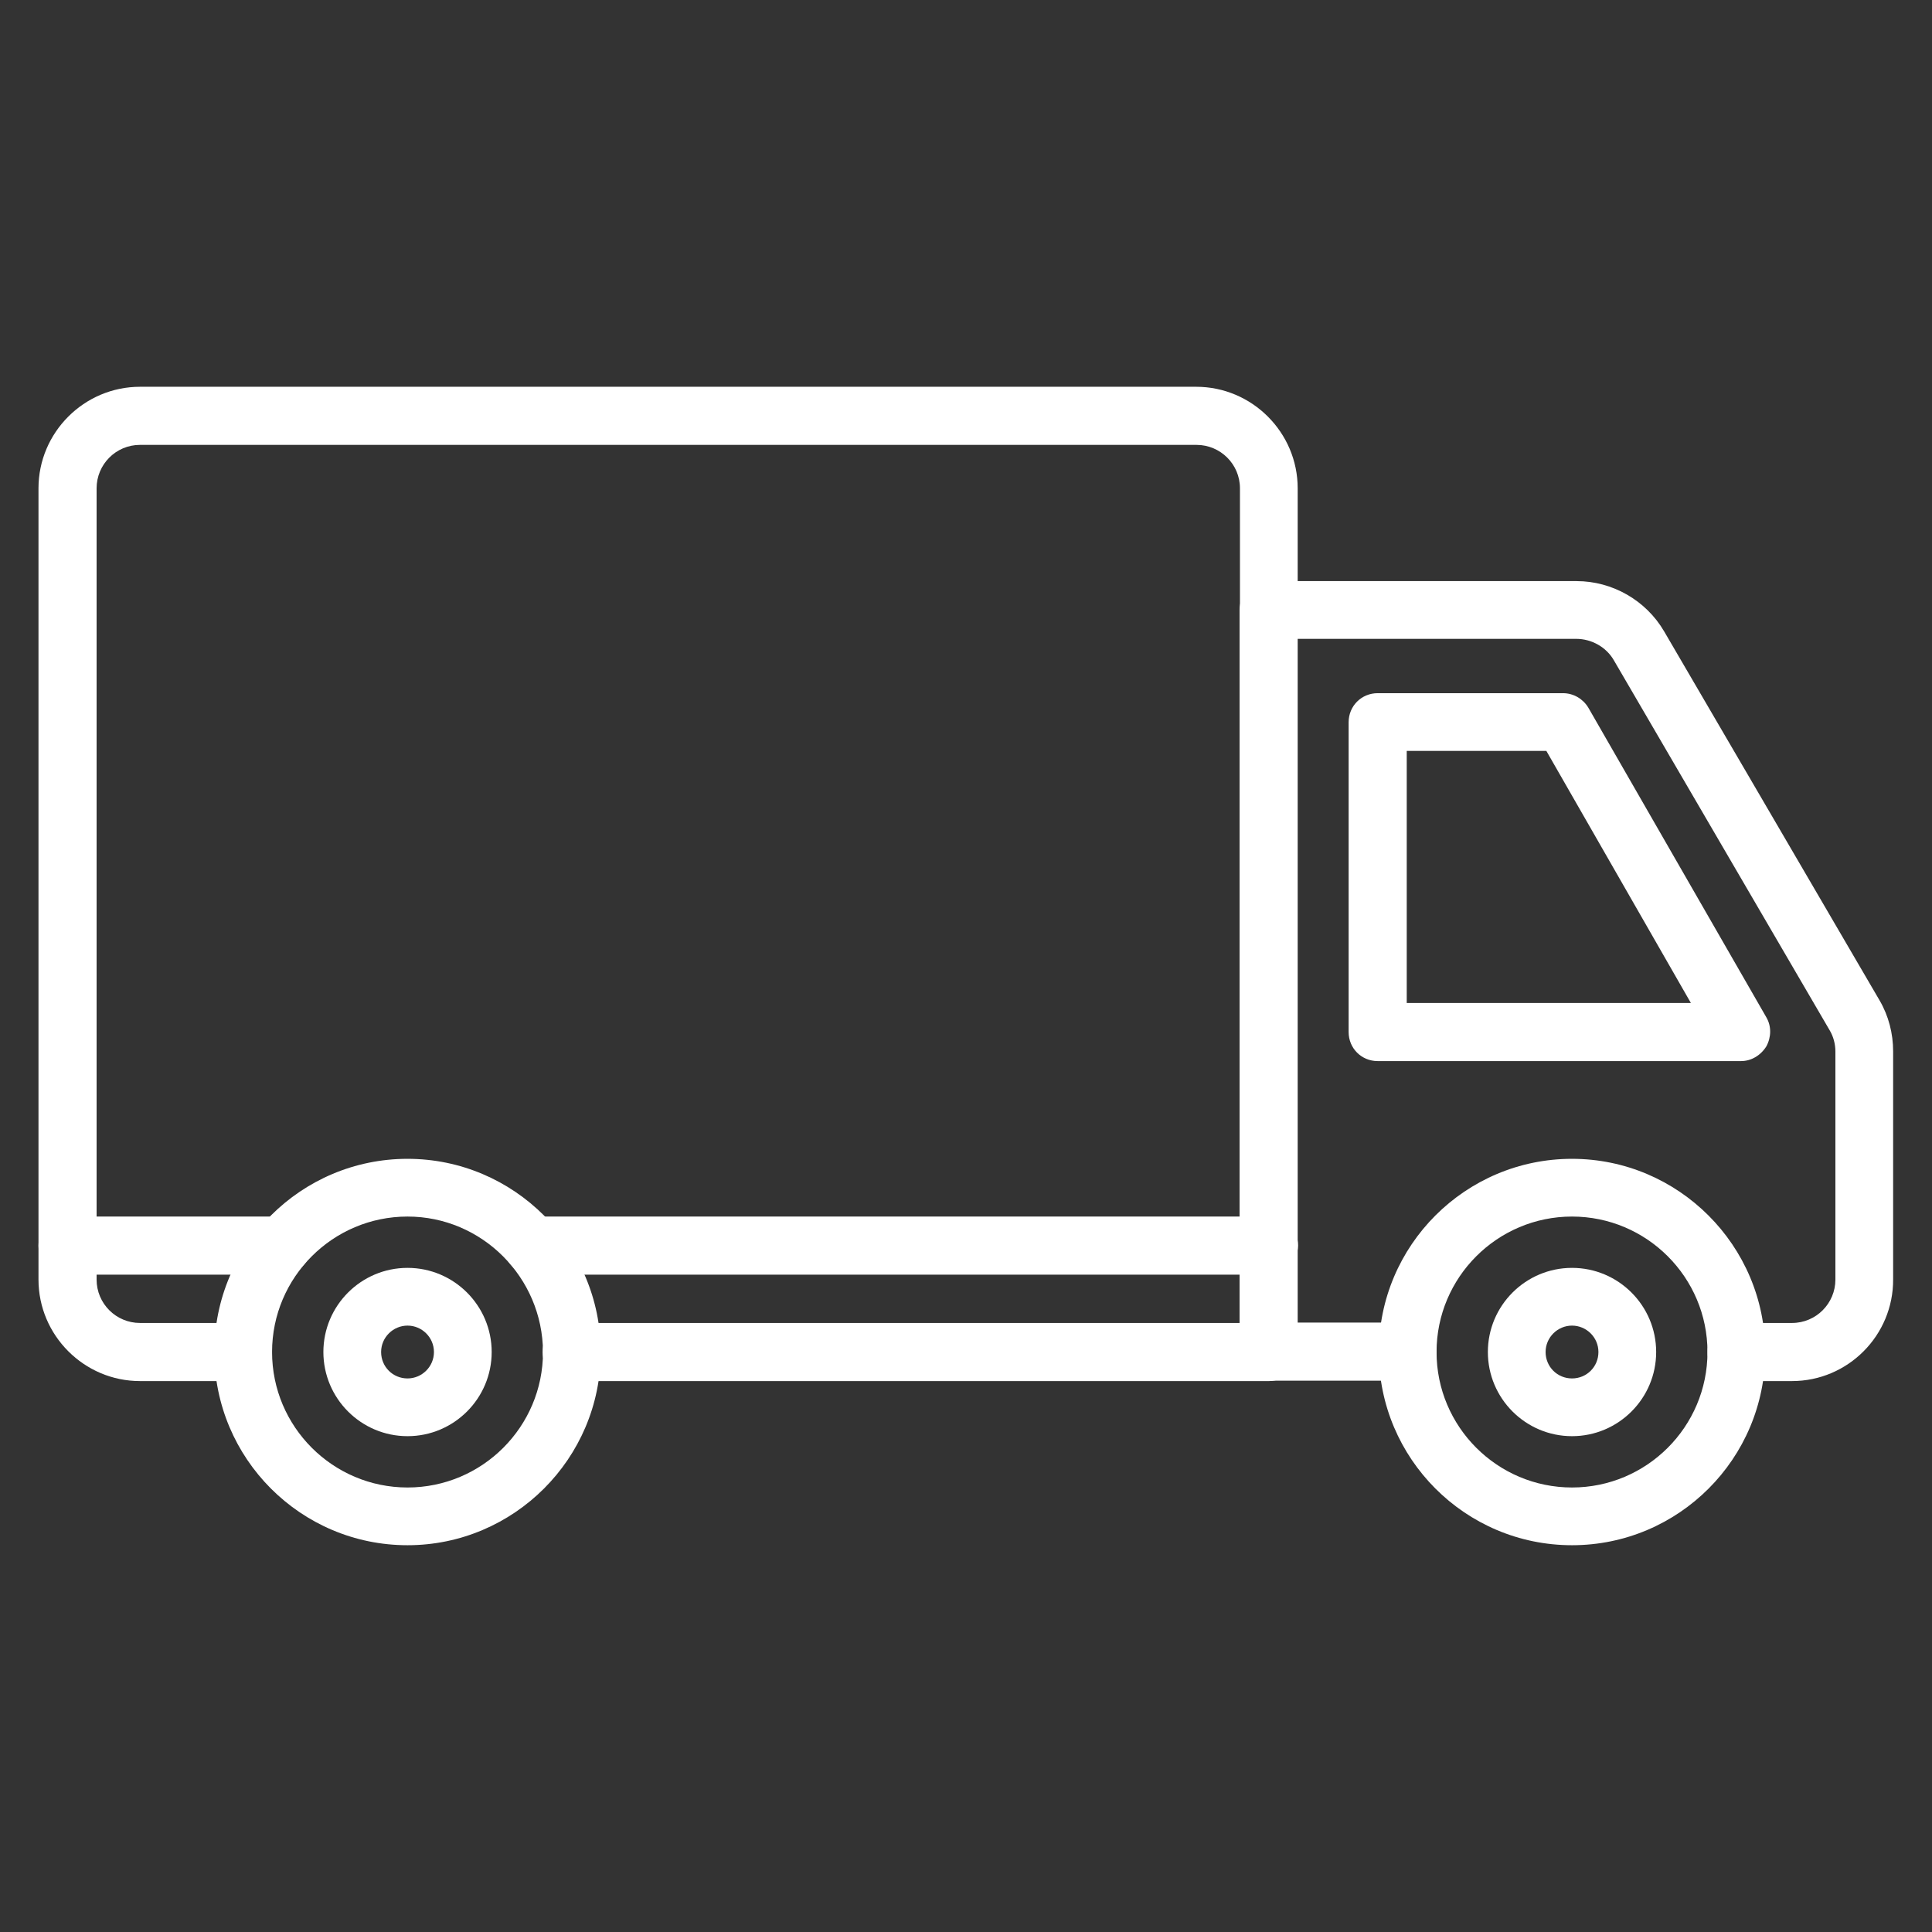
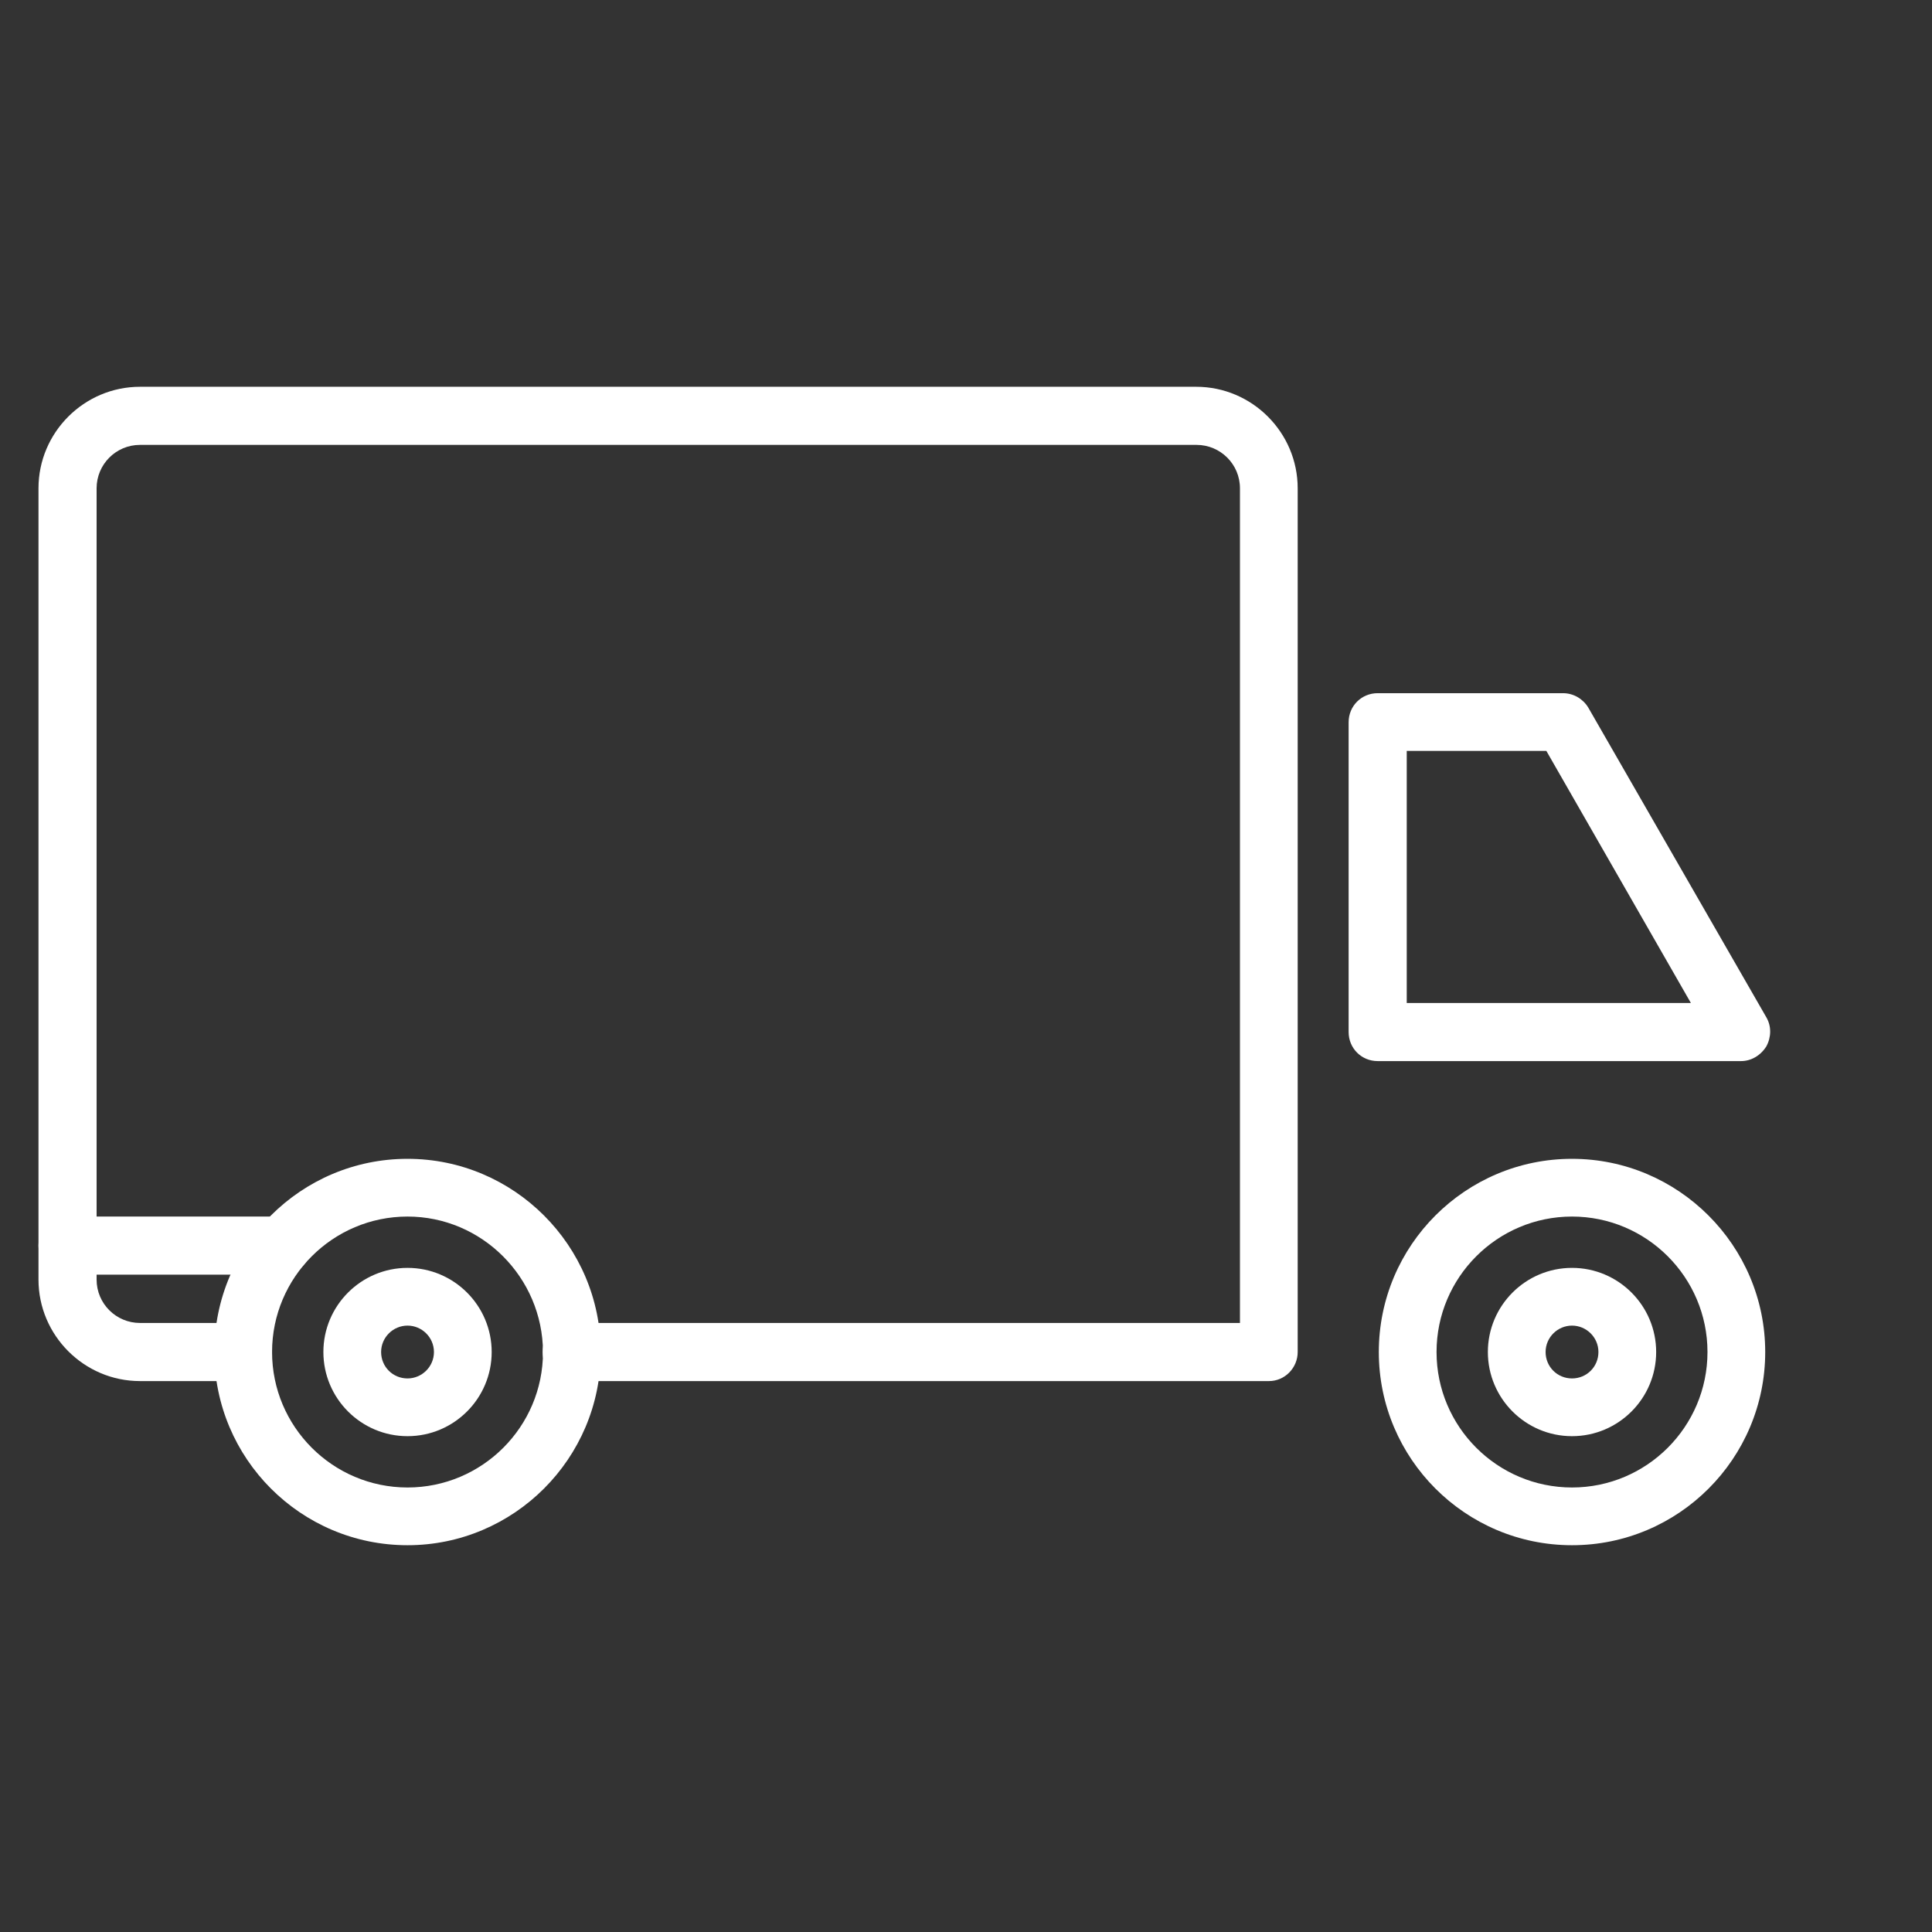
<svg xmlns="http://www.w3.org/2000/svg" id="Layer_1" x="0px" y="0px" viewBox="0 0 512 512" style="enable-background:new 0 0 512 512;" xml:space="preserve">
  <rect x="0" y="0" width="512" height="512" fill="#333333" stroke="none" />
  <style type="text/css">	.st0{fill:#FFFFFF;}</style>
  <g>
    <path class="st0" d="M336.3,366H151.5c-4.3,0-7.7-3.4-7.7-7.7s3.4-7.7,7.7-7.7h177.1V129.4c0-6.4-5.2-11.5-11.5-11.5H37.1  c-6.4,0-11.5,5.2-11.5,11.5v209.7c0,6.4,5.2,11.5,11.5,11.5h27.3c4.3,0,7.7,3.4,7.7,7.7s-3.4,7.7-7.7,7.7H37.1  c-14.8,0-26.9-12.1-26.9-26.9V129.4c0-14.8,12.1-26.9,26.9-26.9h279.9c14.8,0,26.9,12.1,26.9,26.9v228.9  C343.9,362.5,340.5,366,336.3,366z" />
    <path class="st0" d="M108,409.5c-28.3,0-51.2-23-51.2-51.2c0-28.3,23-51.2,51.2-51.2s51.2,23,51.2,51.2  C159.2,386.5,136.2,409.5,108,409.5z M108,322.4c-19.8,0-35.9,16.1-35.9,35.9c0,19.8,16.1,35.9,35.9,35.9s35.9-16.1,35.9-35.9  C143.8,338.5,127.7,322.4,108,322.4L108,322.4z" />
    <path class="st0" d="M108,380.6c-12.3,0-22.3-10-22.3-22.3c0-12.3,10-22.3,22.3-22.3s22.3,10,22.3,22.3  C130.3,370.6,120.3,380.6,108,380.6z M108,351.3c-3.8,0-7,3.1-7,7s3.1,7,7,7c3.8,0,7-3.1,7-7S111.8,351.3,108,351.3z" />
    <path class="st0" d="M74.7,337.8H17.9c-4.3,0-7.7-3.4-7.7-7.7c0-4.3,3.4-7.7,7.7-7.7h56.8c4.3,0,7.7,3.4,7.7,7.7  C82.4,334.4,79,337.8,74.7,337.8z" />
-     <path class="st0" d="M336.3,337.8H141.2c-4.3,0-7.7-3.4-7.7-7.7c0-4.3,3.4-7.7,7.7-7.7h195.1c4.3,0,7.7,3.4,7.7,7.7  C343.9,334.4,340.5,337.8,336.3,337.8z" />
    <g>
-       <path class="st0" d="M474.9,366h-14.7c-4.3,0-7.7-3.4-7.7-7.7s3.4-7.7,7.7-7.7h14.7c6.4,0,11.5-5.2,11.5-11.5v-60.4   c0-2-0.5-4-1.6-5.8L427.7,175c-2-3.5-5.9-5.7-10-5.7h-73.9v181.2H373c4.3,0,7.7,3.4,7.7,7.7s-3.4,7.7-7.7,7.7h-36.8   c-4.3,0-7.7-3.4-7.7-7.7V161.7c0-4.3,3.4-7.7,7.7-7.7h81.6c9.5,0,18.4,5.1,23.2,13.3l57.1,97.8c2.4,4.1,3.6,8.8,3.6,13.5v60.4   C501.8,353.9,489.7,366,474.9,366z" />
      <path class="st0" d="M461.4,281.2h-96.3c-4.3,0-7.7-3.4-7.7-7.7v-82.1c0-4.3,3.4-7.7,7.7-7.7h49.1c2.8,0,5.3,1.5,6.7,3.8   l47.2,82.1c1.4,2.4,1.3,5.3,0,7.7C466.6,279.7,464.1,281.2,461.4,281.2L461.4,281.2z M372.8,265.8h75.3L409.8,199h-37V265.8z" />
      <path class="st0" d="M416.6,409.5c-28.3,0-51.2-23-51.2-51.2c0-28.3,23-51.2,51.2-51.2s51.2,23,51.2,51.2   C467.8,386.5,444.9,409.5,416.6,409.5z M416.6,322.4c-19.8,0-35.9,16.1-35.9,35.9c0,19.8,16.1,35.9,35.9,35.9s35.9-16.1,35.9-35.9   C452.5,338.5,436.4,322.4,416.6,322.4L416.6,322.4z" />
      <path class="st0" d="M416.6,380.6c-12.3,0-22.3-10-22.3-22.3c0-12.3,10-22.3,22.3-22.3s22.3,10,22.3,22.3   C438.9,370.6,428.9,380.6,416.6,380.6z M416.6,351.3c-3.8,0-7,3.1-7,7s3.1,7,7,7s7-3.1,7-7S420.4,351.3,416.6,351.3z" />
    </g>
  </g>
</svg>